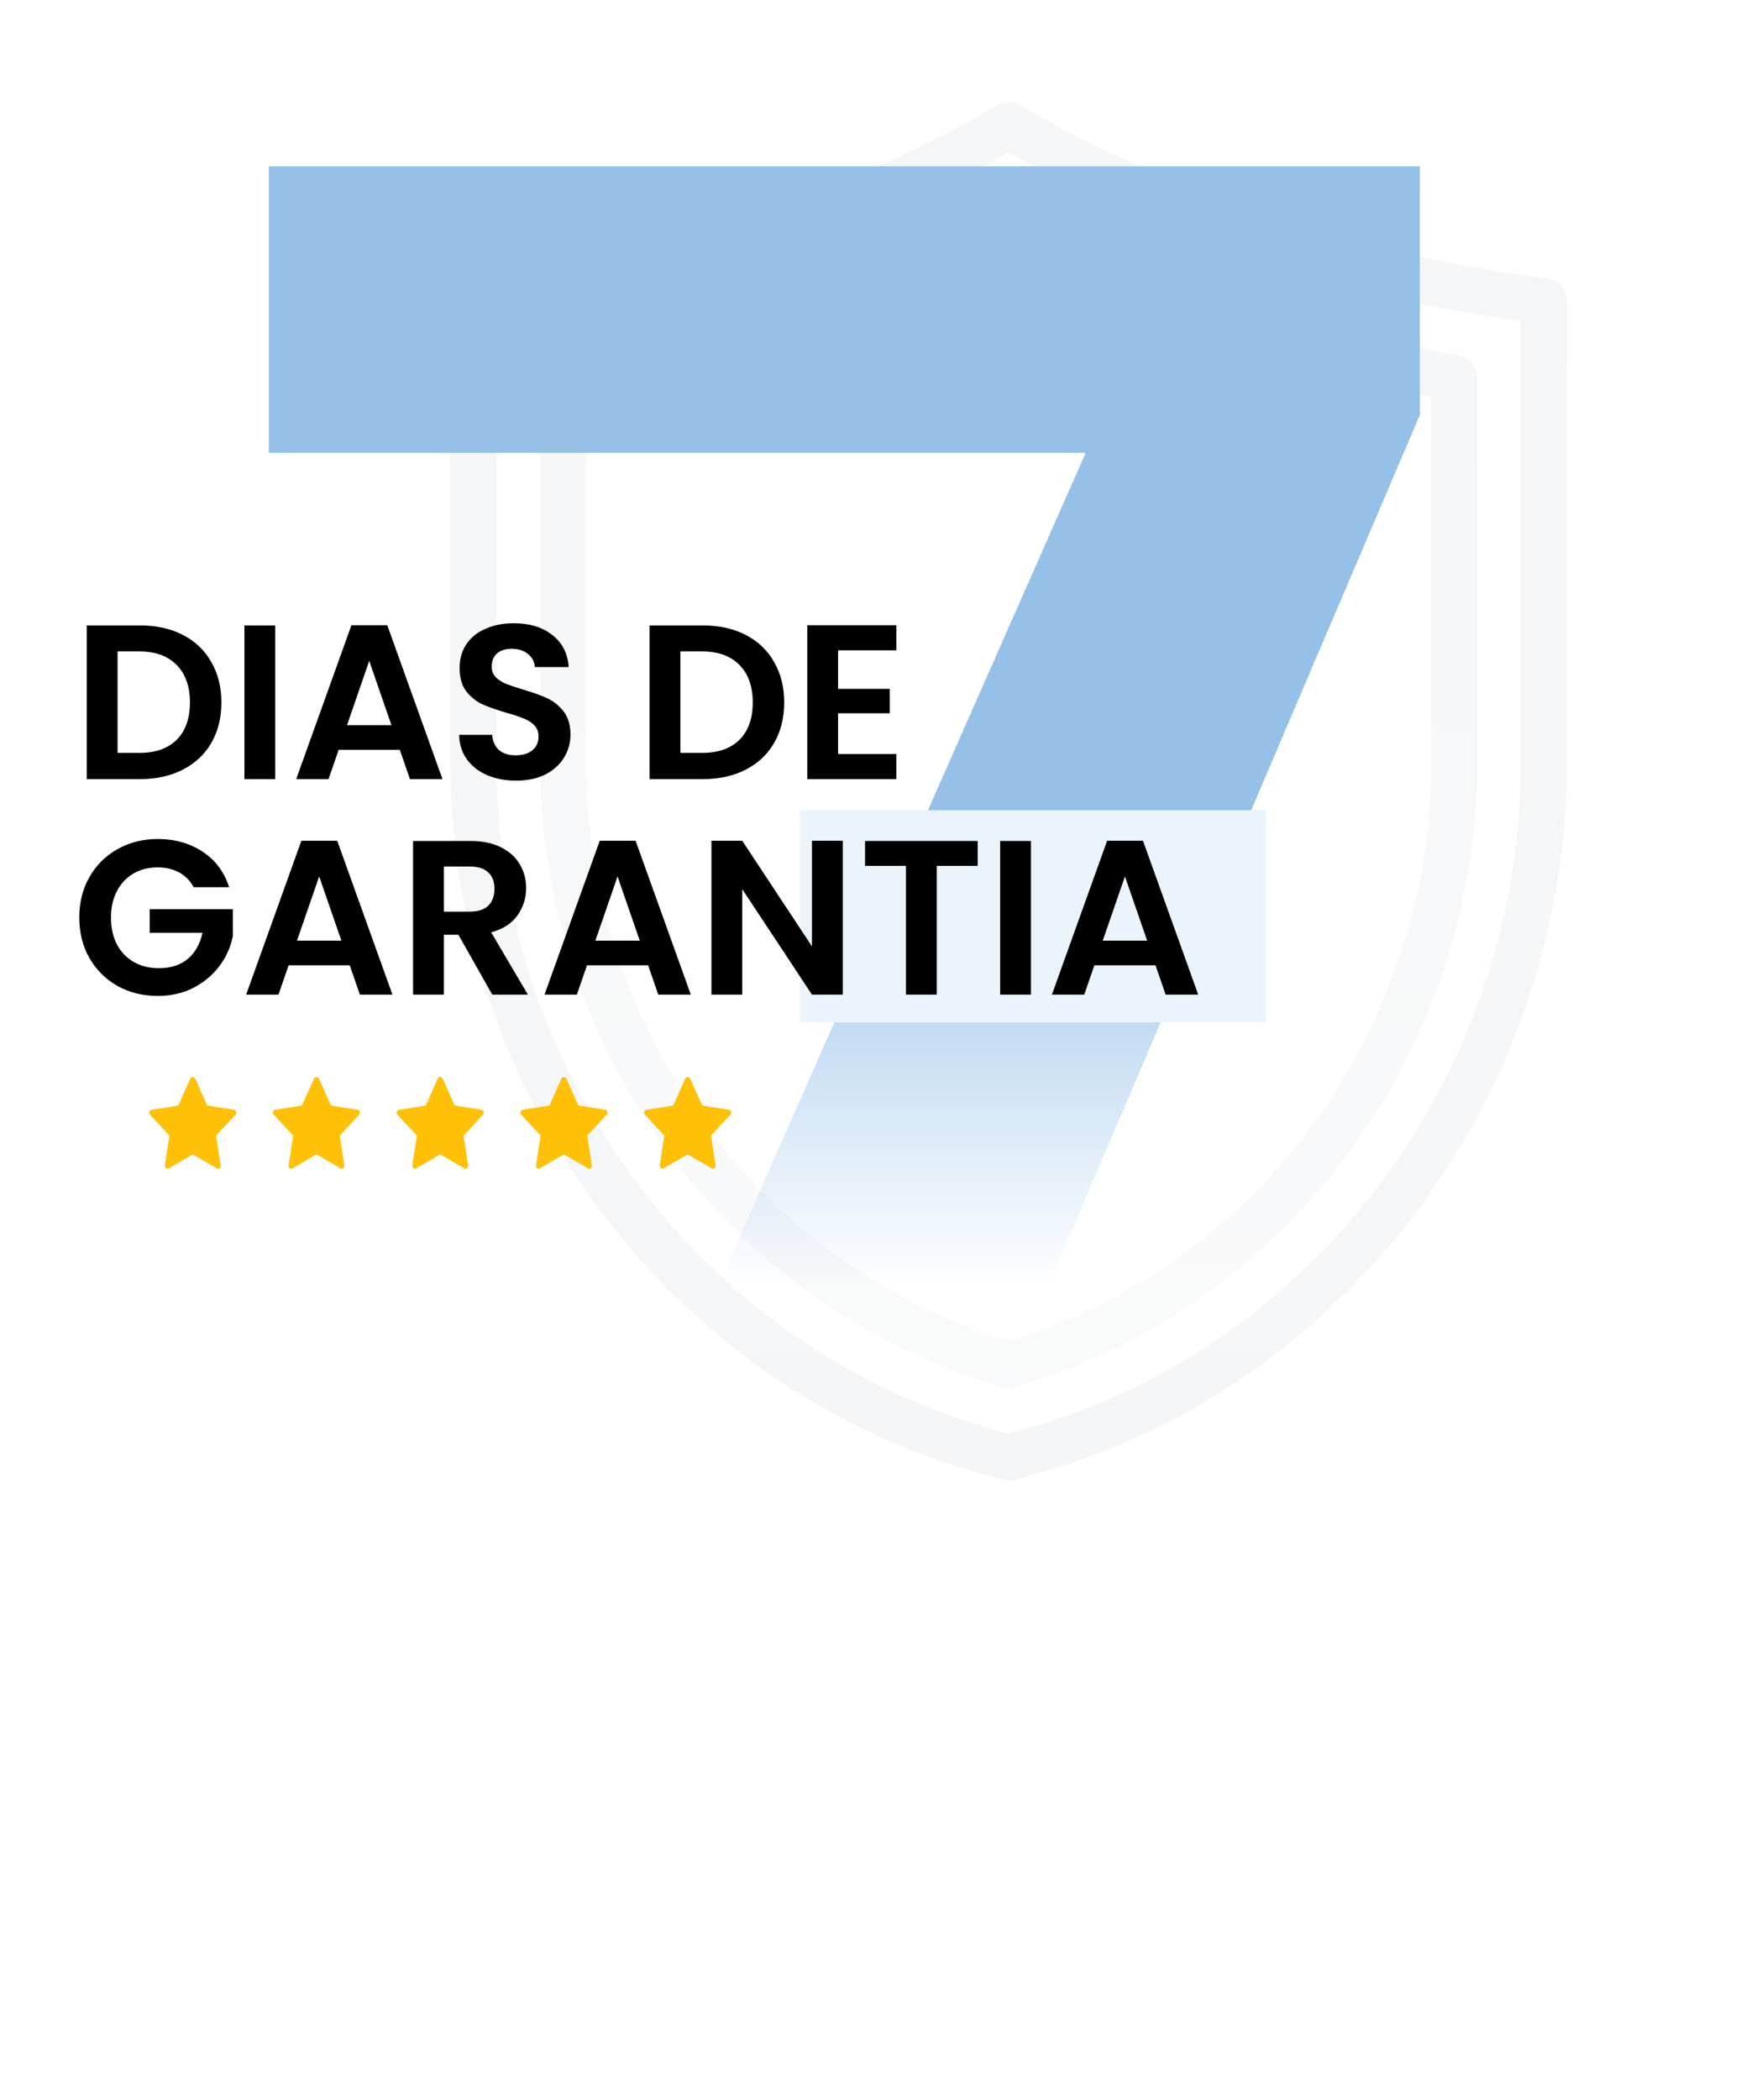
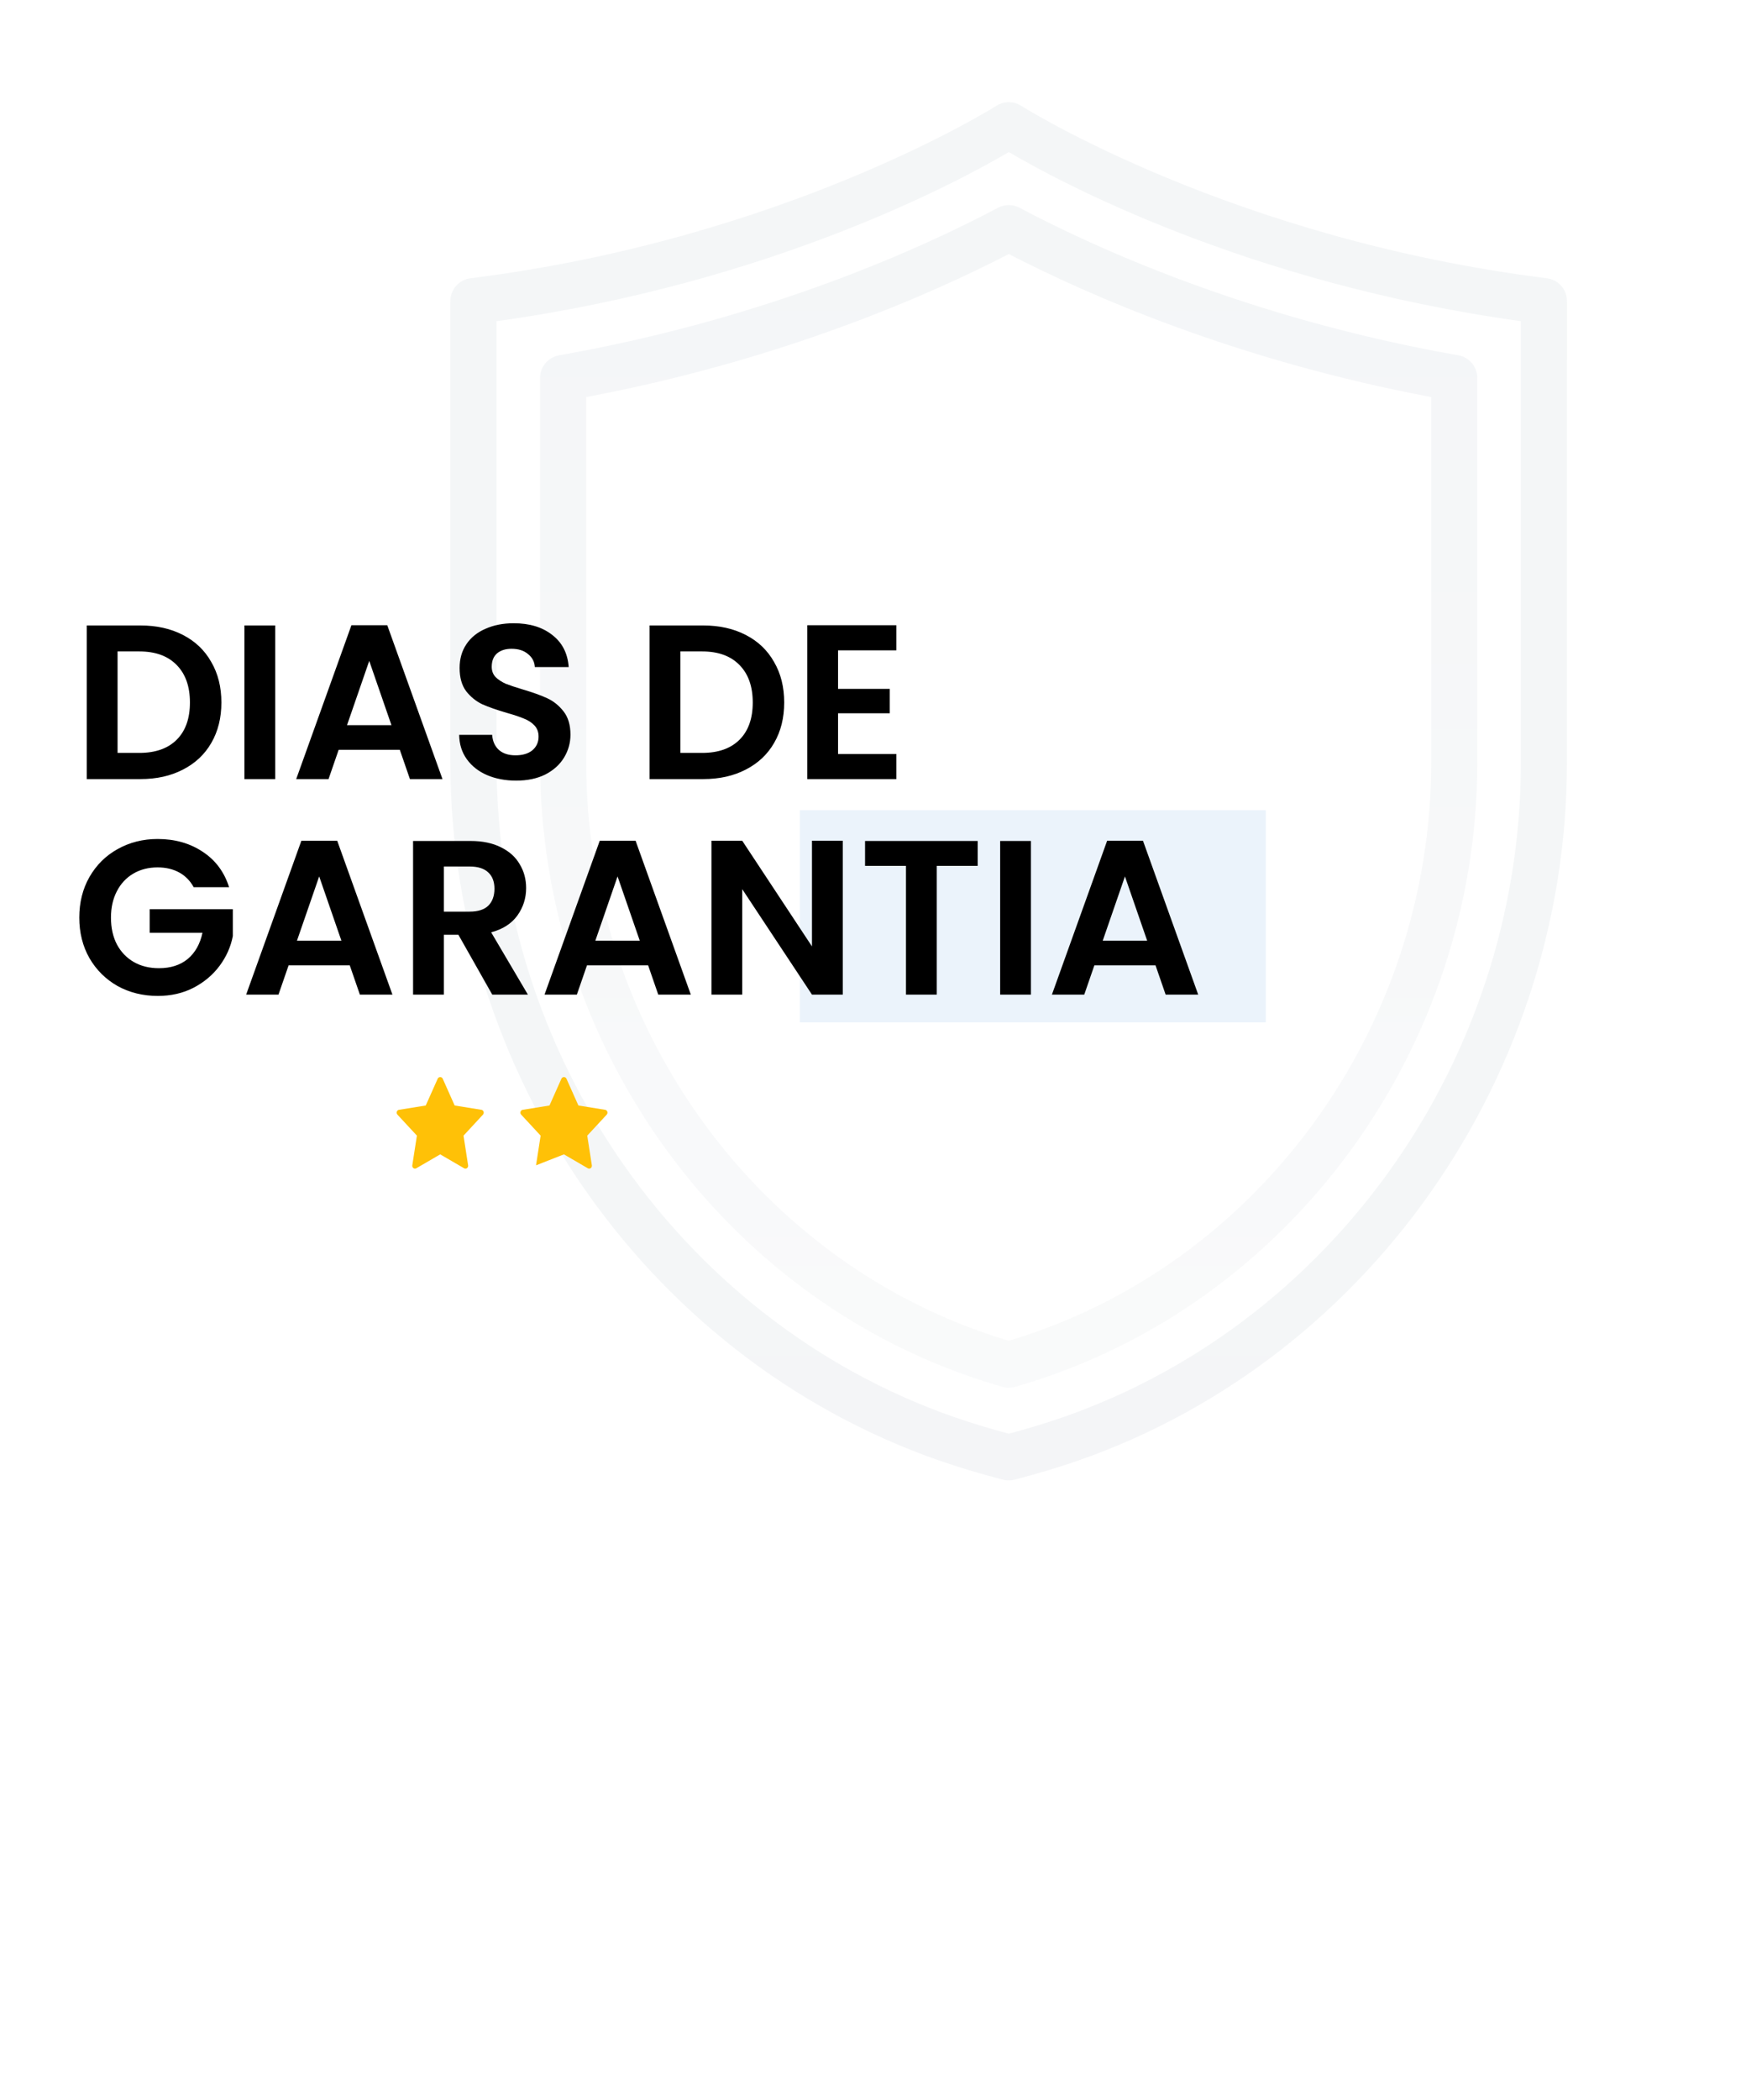
<svg xmlns="http://www.w3.org/2000/svg" width="381" height="458" viewBox="0 0 381 458" fill="none">
  <path d="M341.934 65.648C341.934 63.123 340.048 60.989 337.529 60.679C268.874 52.118 223.302 23.368 222.85 23.078C221.19 22.021 219.064 22.016 217.415 23.078C216.957 23.368 171.34 52.118 102.685 60.679C100.166 60.989 98.28 63.123 98.28 65.648V166.233C98.28 237.172 144.788 300.652 211.376 320.59C213.82 321.322 216.313 322.023 218.863 322.684C219.275 322.789 219.702 322.844 220.13 322.844C220.557 322.844 220.984 322.789 221.402 322.679C223.936 322.018 226.419 321.322 228.853 320.595C295.431 300.657 341.929 237.183 341.929 166.243L341.934 65.648ZM331.878 166.248C331.878 232.804 288.322 292.327 225.962 311.007C224.051 311.578 222.105 312.129 220.135 312.655C218.144 312.129 216.198 311.573 214.277 310.997C151.902 292.317 108.341 232.784 108.341 166.233V70.042C168.182 61.771 209.385 39.489 220.135 33.162C230.879 39.494 272.042 61.771 331.883 70.042L331.878 166.248Z" fill="url(#paint0_linear_209_1621)" fill-opacity="0.05" />
  <path d="M217.766 45.316C201.617 53.877 167.699 69.441 122.006 77.486C119.603 77.907 117.854 79.991 117.854 82.421V166.234C117.854 228.642 158.624 284.438 217.007 301.926L218.692 302.427C219.164 302.567 219.642 302.637 220.13 302.637C220.607 302.637 221.085 302.567 221.547 302.432L223.227 301.931C281.595 284.448 322.365 228.657 322.365 166.249V82.421C322.365 79.991 320.611 77.912 318.212 77.486C272.509 69.446 238.627 53.882 222.493 45.316C221.019 44.534 219.24 44.534 217.766 45.316ZM312.31 86.594V166.244C312.31 224.264 274.49 276.112 220.321 292.332L220.124 292.393L219.903 292.327C165.739 276.102 127.909 224.249 127.909 166.229V86.594C170.786 78.513 203.186 64.151 220.13 55.395C237.053 64.151 269.427 78.513 312.31 86.594Z" fill="url(#paint1_linear_209_1621)" fill-opacity="0.05" />
  <g filter="url(#filter0_d_209_1621)">
-     <path d="M309.852 86.417L171.266 411H97.284L236.912 94.753H58.73V32.233H309.852V86.417Z" fill="url(#paint2_linear_209_1621)" shape-rendering="crispEdges" />
-   </g>
+     </g>
  <g clip-path="url(#clip0_209_1621)">
-     <path d="M51.054 242.024L45.214 241.084L42.596 235.214C42.4 234.776 41.717 234.776 41.521 235.214L38.904 241.084L33.063 242.024C32.583 242.101 32.392 242.715 32.728 243.078L36.971 247.656L35.968 254.129C35.889 254.643 36.41 255.029 36.842 254.776L42.059 251.741L47.276 254.777C47.703 255.027 48.23 254.649 48.149 254.129L47.146 247.657L51.389 243.079C51.726 242.715 51.533 242.101 51.054 242.024Z" fill="#FFC107" />
-   </g>
+     </g>
  <g clip-path="url(#clip1_209_1621)">
-     <path d="M78.054 242.024L72.213 241.084L69.596 235.214C69.4 234.776 68.717 234.776 68.521 235.214L65.904 241.084L60.063 242.024C59.583 242.101 59.392 242.715 59.728 243.078L63.971 247.656L62.968 254.129C62.889 254.643 63.41 255.029 63.842 254.776L69.059 251.741L74.276 254.777C74.703 255.027 75.23 254.649 75.149 254.129L74.146 247.657L78.389 243.079C78.726 242.715 78.533 242.101 78.054 242.024Z" fill="#FFC107" />
-   </g>
+     </g>
  <g clip-path="url(#clip2_209_1621)">
    <path d="M105.054 242.024L99.213 241.084L96.596 235.214C96.4 234.776 95.717 234.776 95.521 235.214L92.904 241.084L87.063 242.024C86.583 242.101 86.392 242.715 86.728 243.078L90.972 247.656L89.968 254.129C89.888 254.643 90.41 255.029 90.842 254.776L96.059 251.741L101.276 254.777C101.703 255.027 102.23 254.649 102.149 254.129L101.146 247.657L105.389 243.079C105.726 242.715 105.533 242.101 105.054 242.024Z" fill="#FFC107" />
  </g>
  <g clip-path="url(#clip3_209_1621)">
-     <path d="M132.054 242.024L126.214 241.084L123.595 235.214C123.4 234.776 122.717 234.776 122.521 235.214L119.904 241.084L114.063 242.024C113.583 242.101 113.392 242.715 113.728 243.078L117.971 247.656L116.968 254.129C116.888 254.643 117.41 255.029 117.842 254.776L123.059 251.741L128.276 254.777C128.703 255.027 129.23 254.649 129.149 254.129L128.146 247.657L132.389 243.079C132.726 242.715 132.533 242.101 132.054 242.024Z" fill="#FFC107" />
+     <path d="M132.054 242.024L126.214 241.084L123.595 235.214C123.4 234.776 122.717 234.776 122.521 235.214L119.904 241.084L114.063 242.024C113.583 242.101 113.392 242.715 113.728 243.078L117.971 247.656L116.968 254.129L123.059 251.741L128.276 254.777C128.703 255.027 129.23 254.649 129.149 254.129L128.146 247.657L132.389 243.079C132.726 242.715 132.533 242.101 132.054 242.024Z" fill="#FFC107" />
  </g>
  <g clip-path="url(#clip4_209_1621)">
    <path d="M159.054 242.024L153.214 241.084L150.595 235.214C150.4 234.776 149.717 234.776 149.521 235.214L146.904 241.084L141.063 242.024C140.583 242.101 140.392 242.715 140.728 243.078L144.971 247.656L143.968 254.129C143.888 254.643 144.41 255.029 144.842 254.776L150.059 251.741L155.276 254.777C155.703 255.027 156.23 254.649 156.149 254.129L155.146 247.657L159.389 243.079C159.726 242.715 159.533 242.101 159.054 242.024Z" fill="#FFC107" />
  </g>
  <rect x="174.543" y="176.696" width="101.678" height="46.268" fill="#EBF3FB" />
  <path d="M30.646 136.398C34.166 136.398 37.254 137.086 39.91 138.462C42.598 139.838 44.662 141.806 46.102 144.366C47.574 146.894 48.31 149.838 48.31 153.198C48.31 156.558 47.574 159.502 46.102 162.03C44.662 164.526 42.598 166.462 39.91 167.838C37.254 169.214 34.166 169.902 30.646 169.902H18.934V136.398H30.646ZM30.406 164.19C33.926 164.19 36.646 163.23 38.566 161.31C40.486 159.39 41.446 156.686 41.446 153.198C41.446 149.71 40.486 146.99 38.566 145.038C36.646 143.054 33.926 142.062 30.406 142.062H25.654V164.19H30.406ZM60.06 136.398V169.902H53.34V136.398H60.06ZM87.244 163.518H73.9L71.692 169.902H64.636L76.684 136.35H84.508L96.556 169.902H89.452L87.244 163.518ZM85.42 158.142L80.572 144.126L75.724 158.142H85.42ZM112.627 170.238C110.291 170.238 108.179 169.838 106.291 169.038C104.435 168.238 102.963 167.086 101.875 165.582C100.787 164.078 100.227 162.302 100.195 160.254H107.395C107.491 161.63 107.971 162.718 108.835 163.518C109.731 164.318 110.947 164.718 112.483 164.718C114.051 164.718 115.283 164.35 116.179 163.614C117.075 162.846 117.523 161.854 117.523 160.638C117.523 159.646 117.219 158.83 116.611 158.19C116.003 157.55 115.235 157.054 114.307 156.702C113.411 156.318 112.163 155.902 110.563 155.454C108.387 154.814 106.611 154.19 105.235 153.582C103.891 152.942 102.723 151.998 101.731 150.75C100.771 149.47 100.291 147.774 100.291 145.662C100.291 143.678 100.787 141.95 101.779 140.478C102.771 139.006 104.163 137.886 105.955 137.118C107.747 136.318 109.795 135.918 112.099 135.918C115.555 135.918 118.355 136.766 120.499 138.462C122.675 140.126 123.875 142.462 124.099 145.47H116.707C116.643 144.318 116.147 143.374 115.219 142.638C114.323 141.87 113.123 141.486 111.619 141.486C110.307 141.486 109.251 141.822 108.451 142.494C107.683 143.166 107.299 144.142 107.299 145.422C107.299 146.318 107.587 147.07 108.163 147.678C108.771 148.254 109.507 148.734 110.371 149.118C111.267 149.47 112.515 149.886 114.115 150.366C116.291 151.006 118.067 151.646 119.443 152.286C120.819 152.926 122.003 153.886 122.995 155.166C123.987 156.446 124.483 158.126 124.483 160.206C124.483 161.998 124.019 163.662 123.091 165.198C122.163 166.734 120.803 167.966 119.011 168.894C117.219 169.79 115.091 170.238 112.627 170.238ZM153.459 136.398C156.979 136.398 160.067 137.086 162.723 138.462C165.411 139.838 167.475 141.806 168.915 144.366C170.387 146.894 171.123 149.838 171.123 153.198C171.123 156.558 170.387 159.502 168.915 162.03C167.475 164.526 165.411 166.462 162.723 167.838C160.067 169.214 156.979 169.902 153.459 169.902H141.747V136.398H153.459ZM153.219 164.19C156.739 164.19 159.459 163.23 161.379 161.31C163.299 159.39 164.259 156.686 164.259 153.198C164.259 149.71 163.299 146.99 161.379 145.038C159.459 143.054 156.739 142.062 153.219 142.062H148.467V164.19H153.219ZM182.873 141.822V150.222H194.153V155.55H182.873V164.43H195.593V169.902H176.153V136.35H195.593V141.822H182.873ZM42.262 193.478C41.494 192.07 40.438 190.998 39.094 190.262C37.75 189.526 36.182 189.158 34.39 189.158C32.406 189.158 30.646 189.606 29.11 190.502C27.574 191.398 26.374 192.678 25.51 194.342C24.646 196.006 24.214 197.926 24.214 200.102C24.214 202.342 24.646 204.294 25.51 205.958C26.406 207.622 27.638 208.902 29.206 209.798C30.774 210.694 32.598 211.142 34.678 211.142C37.238 211.142 39.334 210.47 40.966 209.126C42.598 207.75 43.67 205.846 44.182 203.414H32.662V198.278H50.806V204.134C50.358 206.47 49.398 208.63 47.926 210.614C46.454 212.598 44.55 214.198 42.214 215.414C39.91 216.598 37.318 217.19 34.438 217.19C31.206 217.19 28.278 216.47 25.654 215.03C23.062 213.558 21.014 211.526 19.51 208.934C18.038 206.342 17.302 203.398 17.302 200.102C17.302 196.806 18.038 193.862 19.51 191.27C21.014 188.646 23.062 186.614 25.654 185.174C28.278 183.702 31.19 182.966 34.39 182.966C38.166 182.966 41.446 183.894 44.23 185.75C47.014 187.574 48.934 190.15 49.99 193.478H42.262ZM76.322 210.518H62.978L60.77 216.902H53.714L65.762 183.35H73.586L85.634 216.902H78.53L76.322 210.518ZM74.498 205.142L69.65 191.126L64.802 205.142H74.498ZM107.417 216.902L100.025 203.846H96.857V216.902H90.137V183.398H102.713C105.305 183.398 107.513 183.862 109.337 184.79C111.161 185.686 112.521 186.918 113.417 188.486C114.345 190.022 114.809 191.75 114.809 193.67C114.809 195.878 114.169 197.878 112.889 199.67C111.609 201.43 109.705 202.646 107.177 203.318L115.193 216.902H107.417ZM96.857 198.806H102.473C104.297 198.806 105.657 198.374 106.553 197.51C107.449 196.614 107.897 195.382 107.897 193.814C107.897 192.278 107.449 191.094 106.553 190.262C105.657 189.398 104.297 188.966 102.473 188.966H96.857V198.806ZM141.431 210.518H128.087L125.879 216.902H118.823L130.871 183.35H138.695L150.743 216.902H143.639L141.431 210.518ZM139.607 205.142L134.759 191.126L129.911 205.142H139.607ZM183.903 216.902H177.183L161.967 193.91V216.902H155.247V183.35H161.967L177.183 206.39V183.35H183.903V216.902ZM213.343 183.398V188.822H204.415V216.902H197.695V188.822H188.767V183.398H213.343ZM224.967 183.398V216.902H218.247V183.398H224.967ZM252.15 210.518H238.806L236.598 216.902H229.542L241.59 183.35H249.414L261.462 216.902H254.358L252.15 210.518ZM250.326 205.142L245.478 191.126L240.63 205.142H250.326Z" fill="black" />
  <defs>
    <filter id="filter0_d_209_1621" x="54.73" y="32.233" width="259.122" height="386.767" filterUnits="userSpaceOnUse" color-interpolation-filters="sRGB">
      <feFlood flood-opacity="0" result="BackgroundImageFix" />
      <feColorMatrix in="SourceAlpha" type="matrix" values="0 0 0 0 0 0 0 0 0 0 0 0 0 0 0 0 0 0 127 0" result="hardAlpha" />
      <feOffset dy="4" />
      <feGaussianBlur stdDeviation="2" />
      <feComposite in2="hardAlpha" operator="out" />
      <feColorMatrix type="matrix" values="0 0 0 0 0 0 0 0 0 0 0 0 0 0 0 0 0 0 0.25 0" />
      <feBlend mode="normal" in2="BackgroundImageFix" result="effect1_dropShadow_209_1621" />
      <feBlend mode="normal" in="SourceGraphic" in2="effect1_dropShadow_209_1621" result="shape" />
    </filter>
    <linearGradient id="paint0_linear_209_1621" x1="220.107" y1="22.283" x2="220.107" y2="322.844" gradientUnits="userSpaceOnUse">
      <stop stop-color="#32506B" />
      <stop offset="1" stop-color="#204565" />
    </linearGradient>
    <linearGradient id="paint1_linear_209_1621" x1="220.109" y1="44.73" x2="220.109" y2="302.637" gradientUnits="userSpaceOnUse">
      <stop stop-color="#224768" />
      <stop offset="1" stop-color="#909FAB" />
    </linearGradient>
    <linearGradient id="paint2_linear_209_1621" x1="183.21" y1="174.855" x2="183.21" y2="277.144" gradientUnits="userSpaceOnUse">
      <stop stop-color="#95C1E8" />
      <stop offset="1" stop-color="#95C1E8" stop-opacity="0" />
    </linearGradient>
    <clipPath id="clip0_209_1621">
      <rect width="19" height="20" fill="white" transform="translate(32.559 234.87)" />
    </clipPath>
    <clipPath id="clip1_209_1621">
      <rect width="19" height="20" fill="white" transform="translate(59.559 234.87)" />
    </clipPath>
    <clipPath id="clip2_209_1621">
      <rect width="19" height="20" fill="white" transform="translate(86.559 234.87)" />
    </clipPath>
    <clipPath id="clip3_209_1621">
      <rect width="19" height="20" fill="white" transform="translate(113.559 234.87)" />
    </clipPath>
    <clipPath id="clip4_209_1621">
-       <rect width="19" height="20" fill="white" transform="translate(140.559 234.87)" />
-     </clipPath>
+       </clipPath>
  </defs>
</svg>